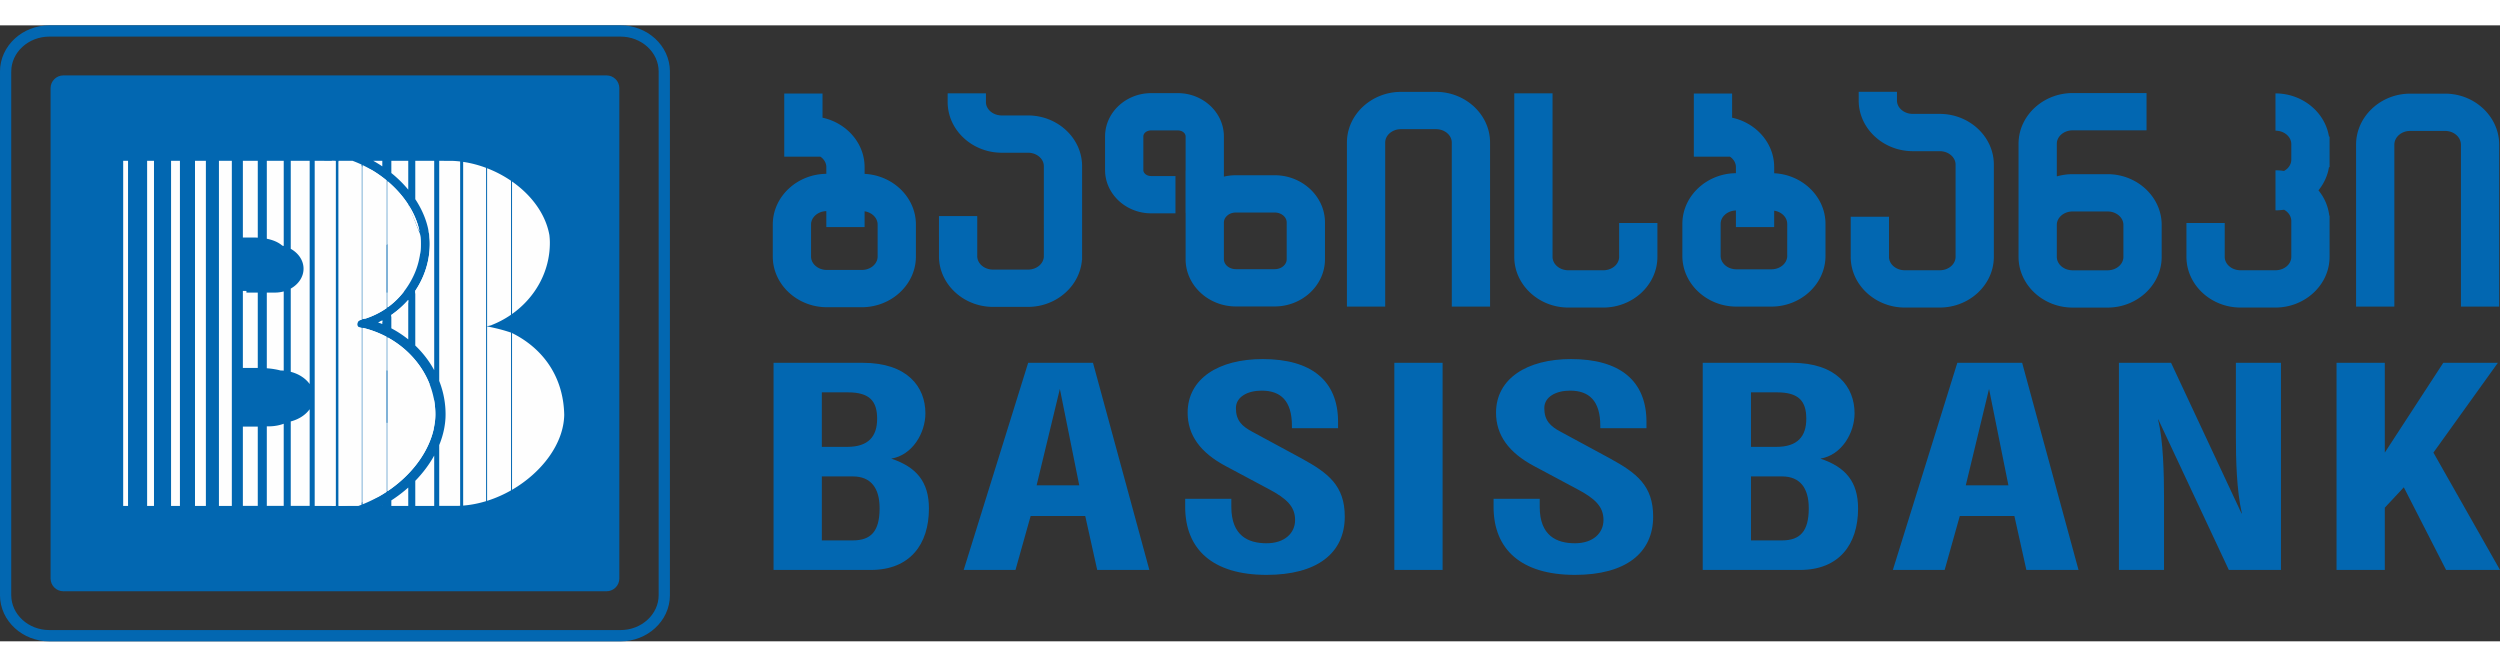
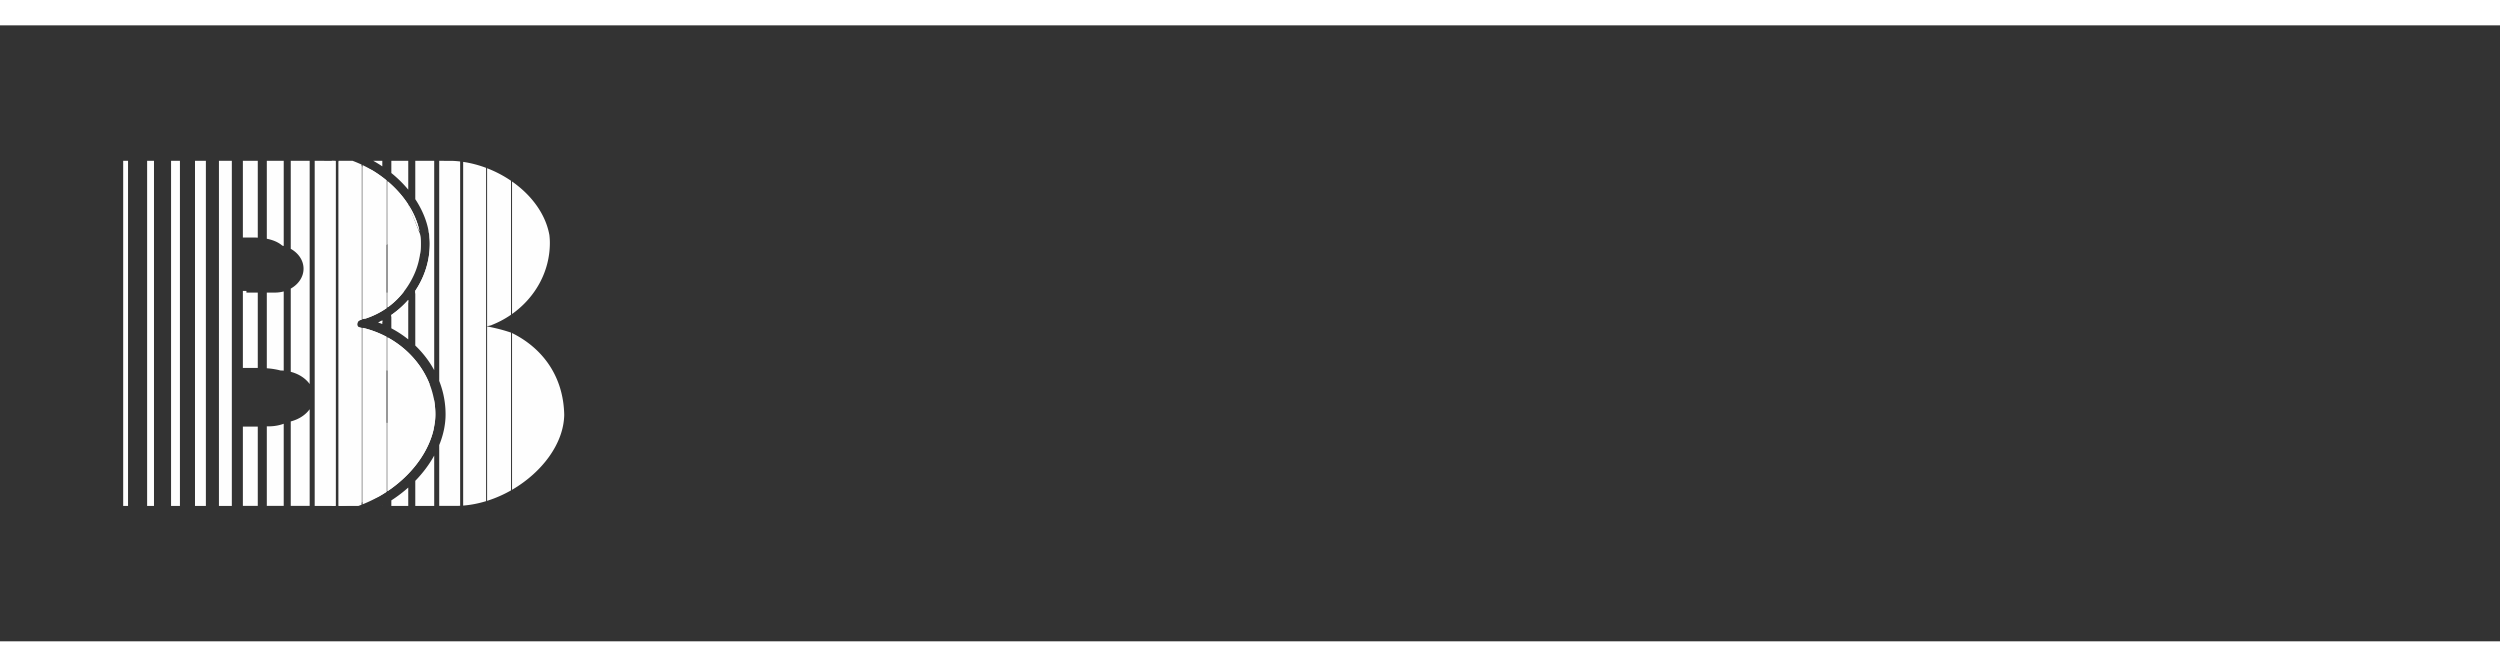
<svg xmlns="http://www.w3.org/2000/svg" xml:space="preserve" width="300" height="80" style="shape-rendering:geometricPrecision;text-rendering:geometricPrecision;image-rendering:optimizeQuality;fill-rule:evenodd;clip-rule:evenodd" viewBox="0 0 9603.76 2366.2">
  <rect x="0" y="0" width="9603.76" height="2366.2" fill="#333333" stroke="none" />
  <defs>
    <style>
      .fil2{fill:#fefefe}.fil1{fill:#0267b1}
    </style>
  </defs>
  <g id="Layer_x0020_1">
    <g id="_2326266678704">
-       <path d="M5174.25 1080.43V450.21c0-54.35 24.03-103.51 62.69-138.96 37.52-34.37 88.86-55.72 145.04-55.74h134.33c56.17 0 107.56 21.36 145.06 55.74 38.69 35.47 62.68 84.64 62.69 138.94v630.24h-147.03V450.19c0-13.36-6.19-25.72-16.17-34.87-11.15-10.22-26.92-16.57-44.56-16.57h-134.33c-17.64 0-33.37 6.33-44.53 16.56-9.99 9.15-16.17 21.53-16.17 34.9v630.22h-147.04zm-752.46-820.02h103.15c47.61 0 91.21 18.14 123.09 47.36 33.01 30.28 53.51 72.31 53.53 118.76V581.1c14.82-3.46 30.28-5.32 46.17-5.32h148.97c52.17 0 99.9 19.86 134.78 51.82 36.02 33.06 58.39 78.87 58.42 129.5v141.43c0 50.63-22.4 96.48-58.43 129.52-34.86 31.96-82.6 51.8-134.74 51.81h-148.99c-52.18 0-99.91-19.84-134.78-51.82-36.04-33.04-58.4-78.86-58.43-129.51V719.68c-.13 0-.22.04-.35.06V559.41c.2-.93.32-1.87.35-2.85V426.53c0-5.51-2.67-10.72-7.02-14.69-5.51-5.07-13.5-8.22-22.57-8.22h-103.21c-9.07.02-17.03 3.15-22.54 8.2-4.33 3.98-7.04 9.21-7.04 14.75v129.37c0 5.5 2.71 10.74 7.04 14.72 5.51 5.03 13.48 8.19 22.54 8.19h93.85v143.24h-93.85c-47.59-.03-91.19-18.15-123.04-47.37-33.04-30.28-53.53-72.31-53.56-118.78V426.57c0-46.48 20.51-88.53 53.56-118.82 31.85-29.19 75.44-47.32 123.04-47.33h.06zm-1262.07 1.52v92.85c37.89 8.17 71.98 26.13 98.94 50.83 38.67 35.47 62.67 84.62 62.69 138.93v26.04c51.99 2.51 99.28 23.29 134.41 55.47 38.67 35.47 62.67 84.64 62.69 138.94v123.15c0 54.31-24.03 103.49-62.72 138.96-37.5 34.37-88.86 55.71-145.03 55.72h-134.3c-56.21 0-107.57-21.35-145.08-55.76-38.67-35.44-62.68-84.62-62.68-138.91V764.98c0-54.3 24.01-103.5 62.69-138.96 37.06-33.96 87.63-55.18 143-55.71v-25.79c0-13.35-6.19-25.72-16.18-34.86a59.897 59.897 0 0 0-6.57-5.21H3012.7V261.91h147.02zm161.64 452.4v60.5h-147.03v-61.26c-16.82.47-31.78 6.71-42.5 16.56-9.97 9.14-16.17 21.53-16.17 34.87v123.17c0 13.36 6.18 25.71 16.15 34.85 11.17 10.25 26.93 16.6 44.58 16.6h134.3c17.63 0 33.39-6.35 44.54-16.57 9.97-9.15 16.18-21.51 16.18-34.89V765.01c-.02-13.36-6.21-25.72-16.18-34.87-8.85-8.11-20.58-13.8-33.89-15.79zm3332.55-452.4v92.85c37.92 8.17 71.99 26.13 98.94 50.83 38.67 35.47 62.68 84.62 62.68 138.93v23.61c52 2.53 99.28 23.28 134.4 55.47 38.67 35.47 62.68 84.64 62.7 138.93V885.7c0 54.32-24.03 103.51-62.7 138.97-37.51 34.37-88.87 55.71-145.04 55.74h-134.33c-56.18-.03-107.56-21.37-145.06-55.77-38.67-35.44-62.69-84.62-62.69-138.92V762.57c0-54.32 24.01-103.5 62.71-138.96 37.04-33.96 87.61-55.19 143-55.72v-23.36c-.02-13.35-6.2-25.72-16.18-34.86a60.254 60.254 0 0 0-6.6-5.21h-138.86V261.92h147.03zm161.63 449.98v62.92h-147.01v-63.68c-16.83.46-31.76 6.71-42.5 16.54-9.99 9.13-16.18 21.51-16.18 34.89v123.15c0 13.35 6.18 25.72 16.17 34.85 11.15 10.24 26.92 16.61 44.56 16.61h134.33c17.63 0 33.39-6.37 44.51-16.58 10-9.15 16.2-21.53 16.2-34.91V762.55c0-13.35-6.2-25.72-16.17-34.86-8.86-8.11-20.59-13.79-33.9-15.78zM4747.77 936.63h148.96c13.61 0 25.71-4.82 34.22-12.64 7.35-6.72 11.89-15.76 11.89-25.46V757.1c0-9.68-4.54-18.71-11.89-25.42-8.5-7.82-20.61-12.67-34.25-12.67h-148.97c-13.63 0-25.75 4.85-34.25 12.64-7.33 6.74-11.91 15.76-11.91 25.46v141.42c0 9.69 4.57 18.74 11.9 25.46 8.51 7.82 20.64 12.64 34.28 12.64h.03zM3871.2 489.3h-22.97c-56.19 0-107.58-21.37-145.1-55.75-38.67-35.47-62.68-84.64-62.68-138.93v-33.47h147.02v33.47c0 13.35 6.21 25.72 16.18 34.86 11.17 10.24 26.92 16.6 44.58 16.6h100.9c56.2 0 107.57 21.37 145.08 55.75 37.7 34.58 61.47 82.22 62.64 134.93h.04v364.42h-.56c-3.83 48.6-26.9 92.29-62.15 124.58-37.5 34.4-88.86 55.74-145.03 55.75h-134.32c-56.19-.02-107.57-21.35-145.07-55.76-38.68-35.45-62.68-84.62-62.68-138.93V732.64h147v154.18c0 13.36 6.21 25.72 16.19 34.87 11.13 10.22 26.92 16.6 44.56 16.6h134.32c17.64-.03 33.38-6.38 44.53-16.6 9.97-9.14 16.2-21.52 16.2-34.87V540.75c0-13.33-6.2-25.69-16.17-34.85-11.18-10.24-26.93-16.6-44.58-16.6h-77.93zm3502.44-5.96h-25.72c-56.18 0-107.56-21.38-145.04-55.75-38.68-35.47-62.7-84.64-62.7-138.92v-33.48h147.02v33.48c0 13.35 6.19 25.71 16.17 34.83 11.17 10.25 26.93 16.61 44.56 16.61h103.65c56.2 0 107.58 21.36 145.07 55.74 38.67 35.49 62.67 84.65 62.69 138.96v360.4h-.11c-1.67 51.98-25.31 98.92-62.6 133.1-37.5 34.37-88.86 55.71-145.04 55.74h-134.32c-56.17 0-107.57-21.36-145.06-55.75-38.68-35.46-62.68-84.63-62.7-138.92V735.2h147.04v154.18c0 13.35 6.19 25.71 16.17 34.86 11.15 10.22 26.92 16.58 44.56 16.58h134.32c17.64-.01 33.39-6.36 44.53-16.57 9.98-9.15 16.21-21.53 16.21-34.9V534.81c0-13.36-6.21-25.72-16.2-34.88-11.15-10.22-26.92-16.59-44.56-16.59h-77.93zm1677.23 597.14V458.51c.01-54.57 23.92-104 62.42-139.74 37.54-34.81 89-56.42 145.32-56.43h134.33c56.35 0 107.83 21.62 145.36 56.46 38.5 35.71 62.37 85.14 62.37 139.68v622h-147v-622c0-13.93-6.3-26.75-16.47-36.18-11.11-10.32-26.78-16.74-44.26-16.74h-134.33c-17.46 0-33.11 6.42-44.24 16.72-10.15 9.44-16.46 22.28-16.46 36.22v621.97h-147.04zm-309.6-523.67h.02c11.15 0 22.12.85 32.82 2.47 4.3-2.38 8.25-5.2 11.74-8.38 9.98-9.18 16.18-21.53 16.18-34.89V456.1c0-13.36-6.2-25.72-16.18-34.86-11.15-10.25-26.91-16.61-44.56-16.61h-.02V261.41h.02c56.18.01 107.57 21.37 145.08 55.75 31.64 29.04 53.46 67.26 60.35 109.96h2.35v117.87h-2.35c-5.32 32.98-19.56 63.28-40.35 88.76 22.61 27.67 37.46 61.07 41.53 97.39h1.17v158.24c-.03 54.28-24.03 103.47-62.69 138.92-37.52 34.39-88.91 55.74-145.08 55.76h-134.33c-56.15-.02-107.53-21.36-145.03-55.74-38.68-35.46-62.68-84.63-62.71-138.95V759.15h147.03v130.22c0 13.36 6.22 25.74 16.19 34.89 11.15 10.22 26.89 16.57 44.52 16.57h134.33c17.65 0 33.4-6.35 44.56-16.59 9.98-9.15 16.18-21.51 16.18-34.86V751.49c0-13.36-6.2-25.74-16.18-34.89-3.47-3.18-7.43-6.01-11.72-8.37a220.808 220.808 0 0 1-32.83 2.47h-.02V556.8zm-495.36-153.54h-283.9c-17.64 0-33.4 6.37-44.56 16.6-9.97 9.15-16.15 21.51-16.17 34.86v125.54c19.24-5.56 39.64-8.58 60.71-8.58h134.32c56.19 0 107.57 21.36 145.06 55.74 38.69 35.48 62.69 84.64 62.72 138.94v123.14c0 54.33-24.03 103.51-62.72 138.97-37.5 34.36-88.86 55.72-144.99 55.73h-134.37c-56.17-.01-107.56-21.37-145.06-55.75-38.67-35.46-62.68-84.61-62.71-138.93v-434.8c.03-54.28 24.04-103.44 62.71-138.91 37.5-34.39 88.89-55.75 145.06-55.75h283.9v143.21zM8096.3 714.92H7962c-17.63 0-33.38 6.33-44.52 16.56-10 9.15-16.19 21.53-16.19 34.9v123.14c.01 13.37 6.19 25.72 16.17 34.87 11.15 10.22 26.92 16.58 44.56 16.58h134.37c17.58 0 33.33-6.36 44.49-16.58 9.98-9.14 16.19-21.52 16.19-34.89V766.36c0-13.36-6.21-25.74-16.18-34.88-11.17-10.24-26.92-16.57-44.57-16.57h-.02zm-1729.4 44.24v130.22c0 54.32-24.04 103.49-62.71 138.95-37.49 34.38-88.87 55.72-145.02 55.74h-134.35c-56.18-.02-107.57-21.36-145.05-55.75-38.67-35.45-62.68-84.62-62.69-138.93V261.26h147.01v628.13c0 13.35 6.21 25.71 16.18 34.87 11.17 10.22 26.92 16.57 44.56 16.57h134.35c17.61 0 33.36-6.35 44.53-16.57 9.97-9.15 16.17-21.53 16.17-34.89V759.15h147.03z" style="fill:#0267b1;fill-rule:nonzero" />
-       <path class="fil1" d="M3157.07 1409.8h100.14c83.92 0 112.33 34.17 112.33 101.39 0 68.34-33.83 108.02-115.06 108.02h-97.42V1409.8zm0 322.95h119.08c69.03 0 102.85 44.07 102.85 122.33 0 89.28-33.82 123.45-102.85 123.45h-119.08v-245.78zm-185.43 359.28h373.54c150.21 0 223.3-98.07 223.3-235.84 0-103.61-48.73-159.82-144.81-191.78 81.19-13.24 131.24-98.09 131.24-174.15 0-101.39-69.01-193.97-240.87-193.97h-342.4v795.75zm730.41 0h198.93l58.21-207.19h209.75l46 207.19h200.31l-216.53-795.75h-249.03l-247.64 795.75zm280.12-325.14 89.32-370.32 74.44 370.32h-163.76zm1158.04-219.32v-24.25c0-159.82-104.19-241.36-289.61-241.36-169.17 0-288.26 74.93-288.26 206.09 0 85.97 48.72 153.2 146.17 205.01l165.11 88.16c69.02 36.38 101.52 67.24 101.52 119.04 0 49.58-39.26 89.28-109.64 89.28s-135.33-28.67-135.33-139.98v-30.87h-177.28v30.87c0 163.13 105.54 261.4 312.61 261.4 194.87 0 300.43-83.94 300.43-223.91 0-119.03-63.6-167.54-166.46-223.75l-189.48-102.5c-39.22-20.94-62.22-43-62.22-90.39 0-44.08 46.01-67.22 98.79-67.22 73.08 0 116.37 38.57 116.37 135.56v8.81h177.29zm401.51-251.29h-185.39v795.75h185.39v-795.75zm783.19 251.29v-24.25c0-159.82-104.21-241.36-289.64-241.36-169.15 0-288.23 74.93-288.23 206.09 0 85.97 48.72 153.2 146.17 205.01l165.09 88.16c69.03 36.38 101.48 67.24 101.48 119.04 0 49.58-39.22 89.28-109.63 89.28-70.35 0-135.32-28.67-135.32-139.98v-30.87h-177.27v30.87c0 163.13 105.56 261.4 312.59 261.4 194.91 0 300.46-83.94 300.46-223.91 0-119.03-63.61-167.54-166.47-223.75l-189.46-102.5c-39.24-20.94-62.24-43-62.24-90.39 0-44.08 46.02-67.22 98.8-67.22 73.07 0 116.37 38.57 116.37 135.56v8.81h177.29zm401.53-137.77h100.15c83.9 0 112.3 34.17 112.3 101.39 0 68.34-33.82 108.02-115.01 108.02h-97.44V1409.8zm0 322.95h119.08c69.02 0 102.86 44.07 102.86 122.33 0 89.28-33.85 123.45-102.86 123.45h-119.08v-245.78zm-185.4 359.28h373.5c150.24 0 223.3-98.07 223.3-235.84 0-103.61-48.71-159.82-144.8-191.78 81.21-13.24 131.28-98.09 131.28-174.15 0-101.39-69.01-193.97-240.89-193.97h-342.39v795.75zm730.39 0h198.94l58.18-207.19h209.76l46.02 207.19h200.3l-216.53-795.75h-249.03l-247.65 795.75zm280.14-325.14 89.32-370.32 74.43 370.32h-163.75zm588.28-470.61v795.75h173.23v-282.15c0-80.47-2.71-218.23-23-295.38h1.36l270.65 577.52h200.28v-795.75h-173.22v282.16c0 90.37 2.71 207.19 23.01 296.48h-1.35l-270.67-578.63h-200.3zm1021.37 0h-185.41v795.75h185.41v-239.17l73.07-78.27 162.39 317.43h207.07l-255.76-450.78 247.65-344.98h-209.78l-224.64 344.98v-344.98zM188.46 0h2196.51l17.92.83 18.47 2.6 17.87 4.25 17.22 5.79 16.42 7.29 15.54 8.68 14.57 10.02 13.53 11.25 12.36 12.49 11.11 13.6 9.74 14.64 8.26 15.63 6.61 16.56 4.9 17.28 3 17.97.97 17.25v2013.98l-.97 17.26-3 17.97-4.9 17.3-6.61 16.53-8.26 15.63-9.75 14.65-11.1 13.59-12.36 12.46-13.52 11.27-14.58 10-15.54 8.71-16.43 7.28-17.21 5.78-17.87 4.24-18.5 2.62-17.91.82H188.52l-17.95-.82-18.46-2.62-17.91-4.24-17.19-5.78-16.42-7.27-15.56-8.72-14.58-10-13.49-11.27-12.37-12.46-11.11-13.6-9.75-14.65-8.23-15.62-6.65-16.53-4.89-17.32-3-17.96-.95-17.28V176.14l.95-17.25 3-17.97 4.89-17.29 6.65-16.56 8.23-15.61 9.75-14.64 11.1-13.63 12.38-12.47 13.49-11.24 14.56-10.03 15.56-8.69 16.44-7.28 17.19-5.79 17.9-4.25 18.47-2.6 17.89-.83zm1.05 43.21h2194.46c80.46 0 146.29 60.35 146.29 134.1v2011.57c0 73.76-65.83 134.12-146.29 134.12H189.51c-80.47 0-146.3-60.36-146.3-134.12V177.31c0-73.75 65.83-134.1 146.3-134.1z" />
-       <path class="fil1" d="M243.44 192.26h2086.57c27.04 0 49.14 21.99 49.14 48.88v1883.91c0 26.88-22.09 48.9-49.14 48.9H243.44c-27.04 0-49.16-22-49.16-48.9V241.14c0-26.89 22.11-48.88 49.16-48.88z" />
      <path class="fil2" d="M1274.59 520.24h14.71v1325.78h-14.71V520.24zm26.27 0h53.26c11.89 4.42 23.52 9.31 34.86 14.63v595.99c-1.68.45-3.35.91-5.04 1.35-9.19 2.36-13.48 12.54-10.96 21.4 1.42 4.99 8.46 7.53 16 8.4v679.54c-3.96 1.54-7.94 3.03-11.96 4.48h-76.16V520.25zm132.8 0h34.96v21.42a496.77 496.77 0 0 0-34.96-21.42zm69.68 0h64.96v111c-18.99-22.93-40.81-44.44-64.96-63.97v-47.03zm91.96 0h72.68v804.41c-18.9-34.79-43.47-66.74-72.68-94.68v-210.32c9.86-14.68 18.54-30.07 25.93-46.08 8.36-18.13 15.07-36.85 19.93-55.96 6.7-26.29 10.11-53.68 9.81-81.6v-.15c-.63-57.26-20.85-115.36-55.67-168.19V520.24zm91.97.09 53.4.33c8.97.43 17.97 1.2 26.97 2.25v1322.64c-6.04.3-12.08.47-18.13.47-2.96 0-5.92-.06-8.85-.11v.11h-53.4v-233.65c15.82-38.7 24.41-78.68 24.41-118.31v-.18c-.03-31.07-4.22-61.55-12.15-90.83-3.38-12.5-7.49-24.87-12.26-37.04V520.32zm91.96 4.14c29.85 4.42 59.48 12.19 88.1 22.93v1280.39c-28.82 8.79-58.41 14.65-88.1 17.03V524.47zm91.96 24.42c32.46 12.51 63.52 28.8 91.96 48.22v514.51a369.536 369.536 0 0 1-75.7 40.09l.76.22c-5.58 1.35-11.25 2.63-17.03 3.79V548.89zm95.82 50.9c73.59 51.43 128.77 123.93 143.47 205.78 1.18 9.9 1.82 19.93 1.82 30.07 0 111.54-57.2 210.85-145.3 273.28V599.79zm200.46 896.79c-2.13 111.32-86.74 221.55-200.46 287.57v-602.2c117.35 58.13 197.67 166.09 200.46 314.63zm-204.32 289.8c-29.11 16.54-60.06 30.17-91.96 40.22v-669.97c33.29 6.2 63.94 14.12 91.96 23.74v606.02zm-295.17 59.65h-72.68v-96.3c29.18-30.02 53.75-62.81 72.68-97.13v193.43zm-99.68 0h-64.96v-21.13c23.2-15.02 44.93-31.57 64.96-49.37v70.49zm-99.68 0h-.81l.81-.42v.42zm-61.91-520.18h78.07v-129.44c-27-14.32-56.19-25.62-87.14-33.36-.76-.19-1.52-.41-2.22-.68-.85.01-1.72-.02-2.59-.06v677.7c6.25-2.5 12.43-5.12 18.54-7.84l.18-.09c6.74-3 13.39-6.11 19.92-9.37a516.27 516.27 0 0 0 53.32-30.7v-265.27h-78.07v-200.91zm0-482.74h78.07V595.42c-25.35-20.86-53.6-39.42-84.11-54.82-2.6-1.32-5.21-2.61-7.85-3.88v592.37a20.49 20.49 0 0 1 10.51-2.48c2.71-.87 5.37-1.78 8.03-2.72l.96-.34c19.54-6.95 37.86-15.62 54.9-25.8l1.39-.82v-.02c5.53-3.33 10.92-6.83 16.17-10.48v-59.86h-78.07V843.11zm161.59-154.93v.01c19.78 30.7 34.08 63.17 41.72 96.02l.86 3.82c.3 1.42.59 2.82.89 4.22l-.02-.04.02.04-43.47-104.07zm0 .01-.25-.39c-20.86-32.26-47.78-62.53-79.4-89.17V843.1l79.65-154.92zm-79.65 338.38v57.12c5.06-3.62 9.94-7.41 14.72-11.31l-.03.03v.03l1.02-.85.21-.17.18-.15.02-.02.76-.65.1-.07 2.37-2.01.04-.03.39-.33.18-.16.03-.02.32-.28.07-.06.21-.18.79-.68.21-.18.19-.17.1-.09.11-.09.2-.18.21-.18.19-.17.1-.07.19-.18 1.43-1.26.14-.13 2.87-2.59.19-.18c13.36-12.22 25.53-25.59 36.5-39.92l-64.01 5.19zm123.21-136.84a284.96 284.96 0 0 0 4.56-53.71l-.02-.15c-.09-6.72-.47-13.48-1.12-20.24v.03-.03l-.04-.35-.02-.11-.01-.11-.02-.13-.01-.13v-.11l-.03-.11-.02-.13-.01-.13v-.11l-.02-.13-.01-.11-.02-.13-.01-.11v-.04l-.09-.67v-.13l-.01-.11-.15-1.31-.01-.12-.04-.35-.02-.13-.07-.47-.02-.11v-.13l-.01-.11-.03-.21-.02-.03-.01-.13-.02-.11-.01-.13v-.03l-.03-.21-.02-.11-.02-.13v-.03l-.03-.21-.01-.11-.02-.13v-.03l-.04-.21v-.11l-.02-.13c-.21-1.56-.43-3.11-.68-4.68l.02.04-.02-.04-.15-1.01-.03-.18-.04-.28.01.1-.2-1.22-1.44 88.93zm-43.81-201.92.25.36-.25-.36zm99.93 853.67v.09l-.65 3.3-.1.46v-.01.01l.75-3.85zm-1.09 5.5-.03.1.01-.03-.04.2-.02.07v.01l-.04.13.11-.49zm-.1.49-.01.07-.04.16-.02.07v.03l-.08.32v.07l-.06.21-.01.07v.01l-.06.22-.01.11v.03l-.03.07-.19.93-.02.08c-1.18 5.35-2.53 10.7-4.02 16.03l-.44 1.51-.07.24v.02l-.03.1-.02.06-.01.06-.03.09-.28.95v.02l-.29 1.01c-1.06 3.55-2.17 7.09-3.36 10.62l-.39 1.14-.21.58-.03.07-.02.07-.03.07-.03.07-.03.07-.02.07-.03.07-.06.13v.02l-.03.07-.03.07-.01.07-.03.07-.03.07-.03.07-.01.07c-13.14 37.78-34.08 74.6-61.35 108.68l-.08.1c-25.36 31.69-56.22 60.98-91.33 86.47l-.03.03-.6.43v-.01c-4.82 3.49-9.71 6.91-14.69 10.26v-262.7l178.14 20.72zm-178.14-221.63v-127.35c67.33 36.71 120.57 92.26 152.07 157.68 3.72 7.73 7.15 15.63 10.26 23.69l-162.33-54.02zm177.04 103.46c4.44 21.02 6.79 42.63 6.81 64.58v.18c0 15.78-1.56 31.62-4.52 47.43l-2.29-112.18zm-53.8-636.41.04.18.03.17-.07-.35zm.17.87.04.18.03.17.04.18.03.18.04.17.08.5.02.03.03.18.03.17.04.18.2 1.06.03.17.03.18.03.18.04.18.2 1.18.01.04.04.18v.06l.03.13-.03-.18-.94-5.1zm1.49 8.43.18 1.19-.18-1.19zm-.22-1.4-.03-.17-.04-.18.04.18.03.17zm-109.97 362.99v-51.35c24.18-16.67 45.99-36.09 64.96-57.7v151.61c-20.02-16-41.75-30.28-64.96-42.55zm-34.72-30.19v13.82c-5.07-2.11-10.18-4.14-15.36-6.06 5.19-2.48 10.32-5.06 15.36-7.76zm99.43-445.79.25.37-.25-.37zm44 105.93v.03-.03zm1.26 7.06.02.17.11.68.01.04.02.17.03.07-.18-1.12zm.19 1.22v.02l.03.17-.03-.18zm53.38 744.96-.02.06v.02l.02-.07zm-.08.4-.02.02v.07l.02-.09zm-.09.39v.03-.03z" />
      <path class="fil2" d="M491.87 520.24v1325.78h-18.65V520.24h18.65zm73.31 0h26.37v1325.78h-26.37V520.24zm91.96 0h34.08v1325.78h-34.08V520.24zm91.95 0h41.81v1325.78h-41.81V520.24zm91.97 0h49.52v1325.78h-49.52V520.24zm91.95 0h57.24v295.31c-6.32-.36-12.87-.56-19.67-.56h-37.57V520.24zm91.97 0h64.95v327.3c-1.82-.5-3.67-.96-5.54-1.38a92.449 92.449 0 0 0-7.91-6.15c-13.75-9.44-30.9-16.17-51.5-20.26v-299.5zm91.96 0h72.67v857.77c-15.64-21.97-41.58-38.98-72.67-47.04v-319.78c29.55-16.48 49.13-44.59 49.13-76.36 0-31.76-19.57-59.89-49.13-76.37V520.24zm91.96 0h4.74l66.94.42c2.91.14 5.8.31 8.71.52v1324.84c-2.91 0-5.82-.04-8.71-.1v.11h-71.68V520.25zm91.95 1.94c29.68 3 59.31 9.41 88.12 18.81v589.86c-1.68.45-3.35.91-5.04 1.35-9.19 2.36-13.48 12.54-10.96 21.4 1.42 4.99 8.46 7.53 16 8.4v670.93c-28.98 7.49-58.56 11.97-88.12 12.89V522.18zm91.97 20.08c12.36 4.17 24.56 8.88 36.53 14.11a453.262 453.262 0 0 1 55.43 39.03v491.02c-5.25 3.65-10.64 7.14-16.17 10.48v.02l-1.39.82c-17.04 10.19-35.36 18.85-54.9 25.8l-.96.34c-2.65.94-5.32 1.84-8.03 2.72-3.74-.13-7.39.77-10.51 2.48V542.27zm250.98 235.56c6.82 22.9 10.52 46.69 10.52 71.08 0 67.5-21.78 130.33-59.03 182.61v-11.86c9.86-14.68 18.54-30.07 25.93-46.08 8.36-18.13 15.07-36.85 19.93-55.96 6.7-26.29 10.11-53.68 9.81-81.6v-.15c-.21-19.33-2.67-38.76-7.15-58.04zm-75.51 286.85c-19.14 20.67-40.96 39.07-64.96 54.71v-6.95c24.18-16.67 45.99-36.09 64.96-57.7v9.94zm-99.68 74.63c-3.03 1.52-6.07 2.98-9.14 4.42-2.07-.81-4.12-1.59-6.22-2.37 5.19-2.48 10.32-5.06 15.36-7.76v5.72zm-14.24 671.22c-20.02 8.58-40.63 15.77-61.56 21.39v-669.62c.87.04 1.75.07 2.59.06.71.27 1.46.49 2.22.68 30.94 7.74 60.14 19.04 87.14 33.36V1792c-9.85 6.48-20 12.66-30.4 18.52zm-264.76 35.49h-72.67v-324.43c31.09-8.07 57.04-25.06 72.67-47.03V1846zm-99.68 0h-64.95v-305.62h7.81c20.4 0 39.77-3.57 57.13-9.94v315.56zm-99.67 0h-57.24v-304.58h57.24v304.58zm87.44-520.17c4.13.04 8.2.22 12.23.56v-304.28c-10.59 2.87-21.87 4.44-33.58 4.44h-31.37v290.74c19.42 1.49 37 4.33 52.72 8.55zm-87.44-299.29h-43.62v-6.22h-13.62v295.72h57.24v-289.5zm578.04-338.39v.01c19.78 30.7 34.08 63.17 41.72 96.02l.86 3.82c.3 1.42.59 2.82.89 4.22l-.02-.04.02.04-43.47-104.07zm0 .01-.25-.39c-20.86-32.26-47.78-62.53-79.4-89.17v485.06c5.06-3.62 9.94-7.41 14.72-11.31l-.03.03v.03l1.02-.85.21-.17.18-.15.02-.02.76-.65.1-.07 2.37-2.01.04-.03.39-.33.18-.16.03-.02.32-.28.07-.06.21-.18.79-.68.21-.18.19-.17.1-.09.11-.09.2-.18.21-.18.19-.17.1-.07.19-.18 1.43-1.26.14-.13 2.87-2.59.19-.18c31.04-28.42 55.76-62.95 73.6-101.56 7.39-15.97 13.39-32.83 17.83-50.32 6.01-23.67 9.08-48.29 8.82-73.4l-.02-.15c-.09-6.72-.47-13.48-1.12-20.24v.03-.03l-.04-.35-.02-.11-.01-.11-.02-.13-.01-.13v-.11l-.03-.11-.02-.13-.01-.13v-.11l-.02-.13-.01-.11-.02-.13-.01-.11v-.04l-.09-.67v-.13l-.01-.11-.15-1.31-.01-.12-.04-.35-.02-.13-.07-.47-.02-.11v-.13l-.01-.11-.03-.21-.02-.03-.01-.13-.02-.11-.01-.13v-.03l-.03-.21-.02-.11-.02-.13v-.03l-.03-.21-.01-.11-.02-.13v-.03l-.04-.21v-.11l-.02-.13c-.21-1.56-.43-3.11-.68-4.68l.02.04-.02-.04-.15-1.01-.03-.18-.04-.28.01.1-.2-1.22-45-112.61zm-.25-.37.25.36-.25-.36zm99.93 853.67v.09l-.65 3.3-.1.46v-.01.01l.75-3.85zm-1.09 5.5-.03.1.01-.03-.04.2-.02.07v.01l-.04.13.11-.49zm-.1.49-.01.07-.04.16-.02.07v.03l-.08.32v.07l-.06.21-.01.07v.01l-.06.22-.01.11v.03l-.03.07-.19.93-.02.08c-1.18 5.35-2.53 10.7-4.02 16.03l-.44 1.51-.07.24v.02l-.03.1-.02.06-.01.06-.03.09-.28.95v.02l-.29 1.01c-1.06 3.55-2.17 7.09-3.36 10.62l-.39 1.14-.21.58-.03.07-.02.07-.03.07-.03.07-.03.07-.02.07-.03.07-.06.13v.02l-.03.07-.03.07-.01.07-.03.07-.03.07-.03.07-.01.07c-13.14 37.78-34.08 74.6-61.35 108.68l-.08.1c-25.36 31.69-56.22 60.98-91.33 86.47l-.03.03-.6.43v-.01c-4.82 3.49-9.71 6.91-14.69 10.26v-590.96c67.33 36.71 120.57 92.26 152.07 157.68 8.59 17.8 15.6 36.54 20.86 56.04 7.11 26.33 10.89 53.72 10.92 81.68v.18c0 15.78-1.56 31.62-4.52 47.43l-1.19 5.99zm-54.9-754.58.04.18.03.17-.07-.35zm.17.87.04.18.03.17.04.18.03.18.04.17.08.5.02.03.03.18.03.17.04.18.2 1.06.03.17.03.18.03.18.04.18.2 1.18.01.04.04.18v.06l.03.13-.03-.18-.94-5.1zm1.49 8.43.18 1.19-.18-1.19zm-.22-1.4-.03-.17-.04-.18.04.18.03.17zm-45.26-112.99.25.37-.25-.37zm44 105.93v.03-.03zm1.26 7.06.02.17.11.68.01.04.02.17.03.07-.18-1.12zm.19 1.22v.02l.03.17-.03-.18zm53.38 744.96-.02.06v.02l.02-.07zm-.08.4-.02.02v.07l.02-.09zm-.09.39v.03-.03z" />
    </g>
  </g>
</svg>